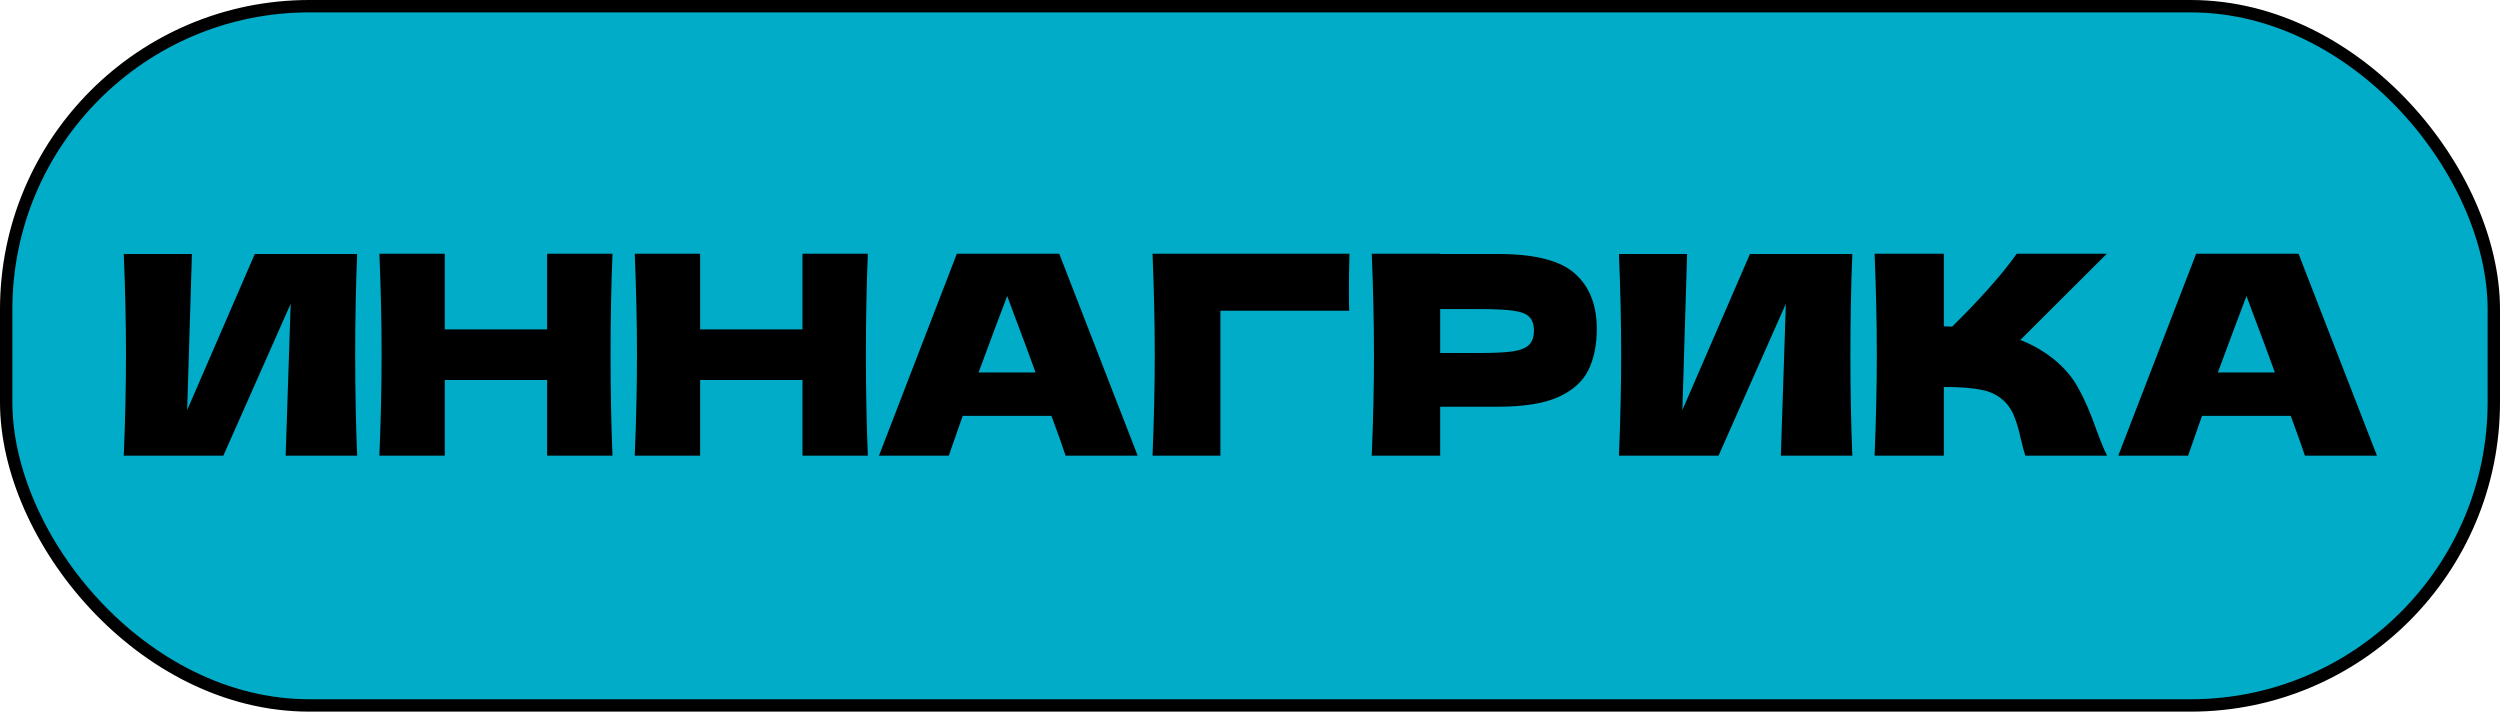
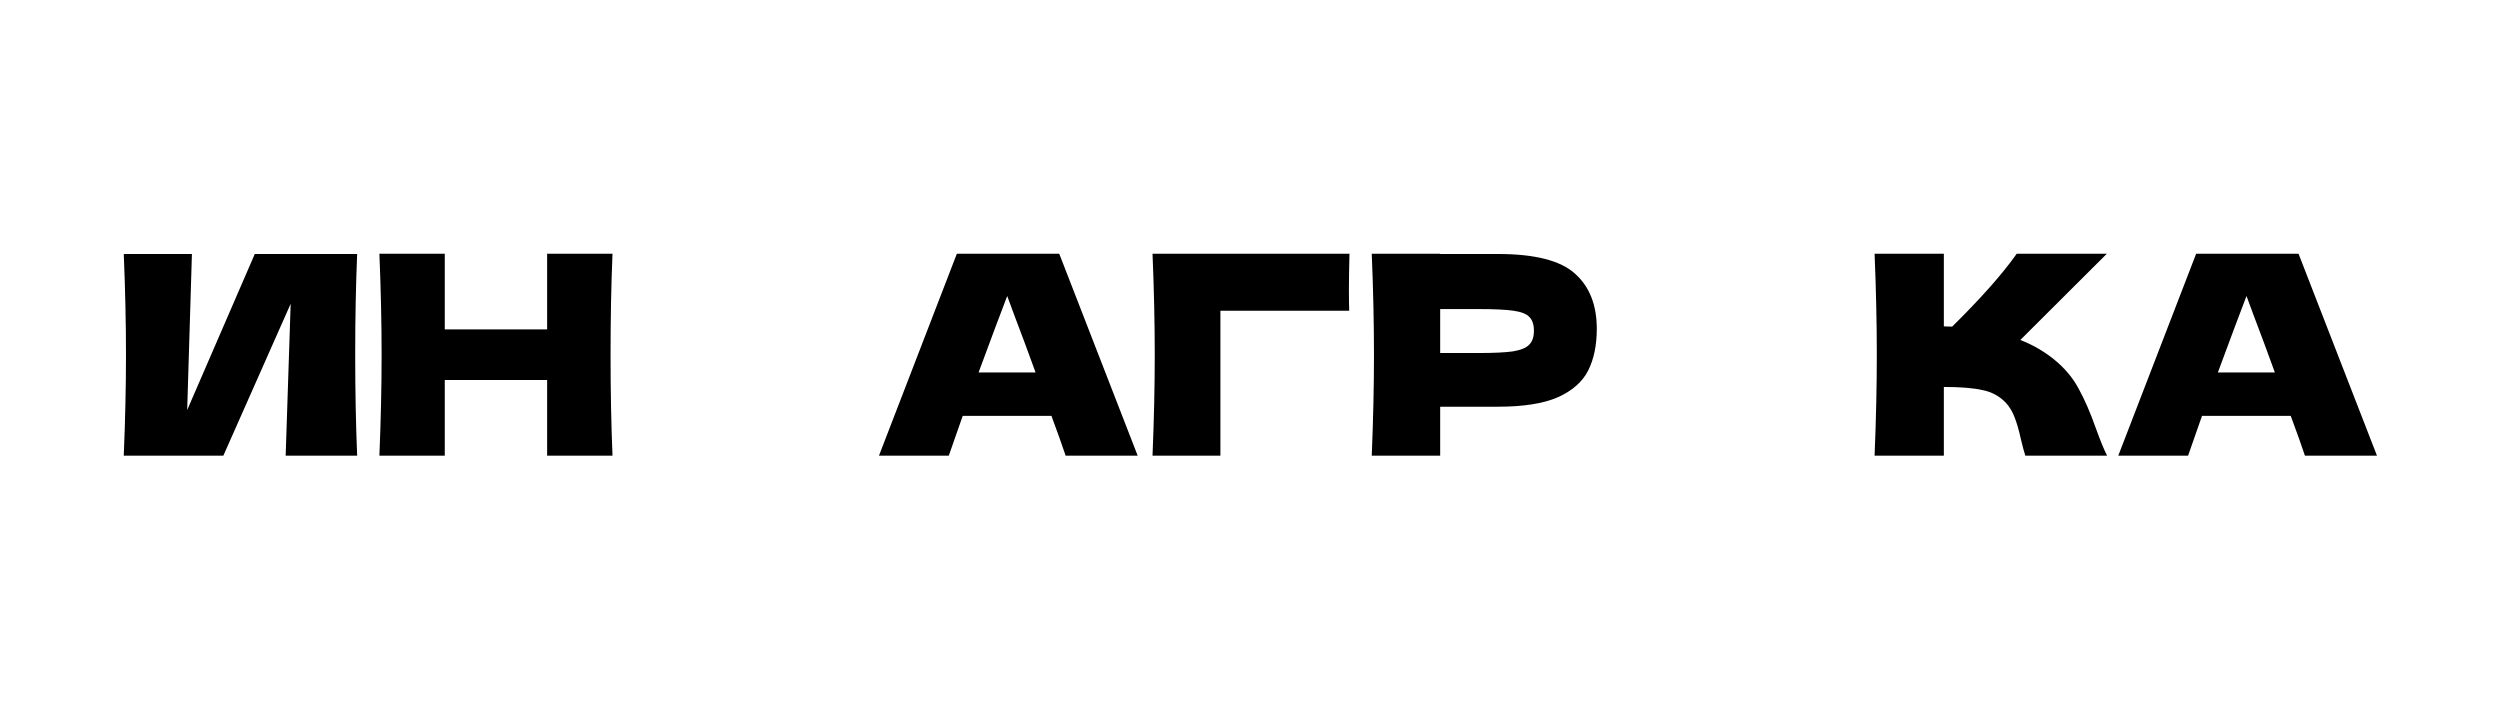
<svg xmlns="http://www.w3.org/2000/svg" width="404" height="115" viewBox="0 0 404 115" fill="none">
-   <rect x="1" y="1" width="402" height="113" rx="49" fill="#00ACC8" stroke="black" stroke-width="2" />
  <path d="M372.476 73.636C371.906 71.928 371.142 69.785 370.183 67.208H355.843L353.595 73.636H342.312L354.899 41H371.442L384.118 73.636H372.476ZM367.621 60.195C366.482 57.048 365.313 53.901 364.114 50.755L363.035 47.833C361.987 50.56 360.443 54.681 358.405 60.195H367.621Z" fill="black" />
  <path d="M331.882 58.037C333.651 59.476 334.999 61.079 335.928 62.847C336.887 64.585 337.816 66.728 338.715 69.275C339.464 71.343 340.064 72.797 340.513 73.636H327.297C327.117 73.126 326.878 72.242 326.578 70.984C326.278 69.605 325.949 68.451 325.589 67.522C325.259 66.593 324.78 65.784 324.15 65.095C323.132 64.016 321.858 63.327 320.329 63.027C318.831 62.697 316.763 62.532 314.126 62.532V73.636H302.933C303.172 67.822 303.292 62.383 303.292 57.318C303.292 52.253 303.172 46.814 302.933 41H314.126V52.733C314.426 52.763 314.875 52.778 315.474 52.778C320.15 48.163 323.626 44.237 325.904 41H340.468L326.488 54.935C328.466 55.715 330.264 56.749 331.882 58.037Z" fill="black" />
-   <path d="M272.636 41.044L271.872 66.263L282.795 41.044H299.338C299.128 46.109 299.023 51.533 299.023 57.317C299.023 63.131 299.128 68.571 299.338 73.635H287.785L288.594 49.091L277.716 73.635H261.623C261.862 67.822 261.982 62.382 261.982 57.317C261.982 52.283 261.862 46.858 261.623 41.044H272.636Z" fill="black" />
  <path d="M242.083 41.045C248.047 41.045 252.197 42.109 254.535 44.237C256.873 46.334 258.041 49.301 258.041 53.137C258.041 55.775 257.577 58.022 256.648 59.88C255.719 61.708 254.085 63.147 251.748 64.196C249.41 65.215 246.189 65.724 242.083 65.724H232.733V73.636H221.674C221.914 67.822 222.034 62.383 222.034 57.318C222.034 52.253 221.914 46.814 221.674 41H232.733V41.045H242.083ZM238.936 57.048C241.424 57.048 243.282 56.958 244.51 56.779C245.769 56.569 246.638 56.209 247.118 55.7C247.627 55.19 247.882 54.441 247.882 53.452C247.882 52.463 247.642 51.729 247.163 51.249C246.713 50.74 245.859 50.395 244.6 50.215C243.372 50.036 241.484 49.946 238.936 49.946H232.733V57.048H238.936Z" fill="black" />
  <path d="M197.217 73.636H186.248C186.488 67.792 186.608 62.353 186.608 57.318C186.608 52.253 186.488 46.814 186.248 41H218.075C218.015 43.457 217.985 45.331 217.985 46.619C217.985 48.208 218 49.406 218.03 50.215H197.217V73.636Z" fill="black" />
  <path d="M172.206 73.636C171.637 71.928 170.872 69.785 169.913 67.208H155.573L153.326 73.636H142.042L154.629 41H171.172L183.849 73.636H172.206ZM167.351 60.195C166.212 57.048 165.043 53.901 163.845 50.755L162.766 47.833C161.717 50.56 160.174 54.681 158.136 60.195H167.351Z" fill="black" />
-   <path d="M140.246 41C140.036 46.065 139.931 51.504 139.931 57.318C139.931 63.132 140.036 68.571 140.246 73.636H129.682V61.409H113.139V73.636H102.575C102.815 67.822 102.935 62.383 102.935 57.318C102.935 52.253 102.815 46.814 102.575 41H113.139V53.227H129.682V41H140.246Z" fill="black" />
  <path d="M98.98 41C98.77 46.065 98.666 51.504 98.666 57.318C98.666 63.132 98.77 68.571 98.98 73.636H88.416V61.409H71.874V73.636H61.31C61.549 67.822 61.669 62.383 61.669 57.318C61.669 52.253 61.549 46.814 61.31 41H71.874V53.227H88.416V41H98.98Z" fill="black" />
  <path d="M31.014 41.044L30.249 66.263L41.173 41.044H57.716C57.506 46.109 57.401 51.533 57.401 57.317C57.401 63.131 57.506 68.571 57.716 73.635H46.163L46.972 49.091L36.093 73.635H20C20.24 67.822 20.36 62.382 20.36 57.317C20.36 52.283 20.24 46.858 20 41.044H31.014Z" fill="black" />
</svg>